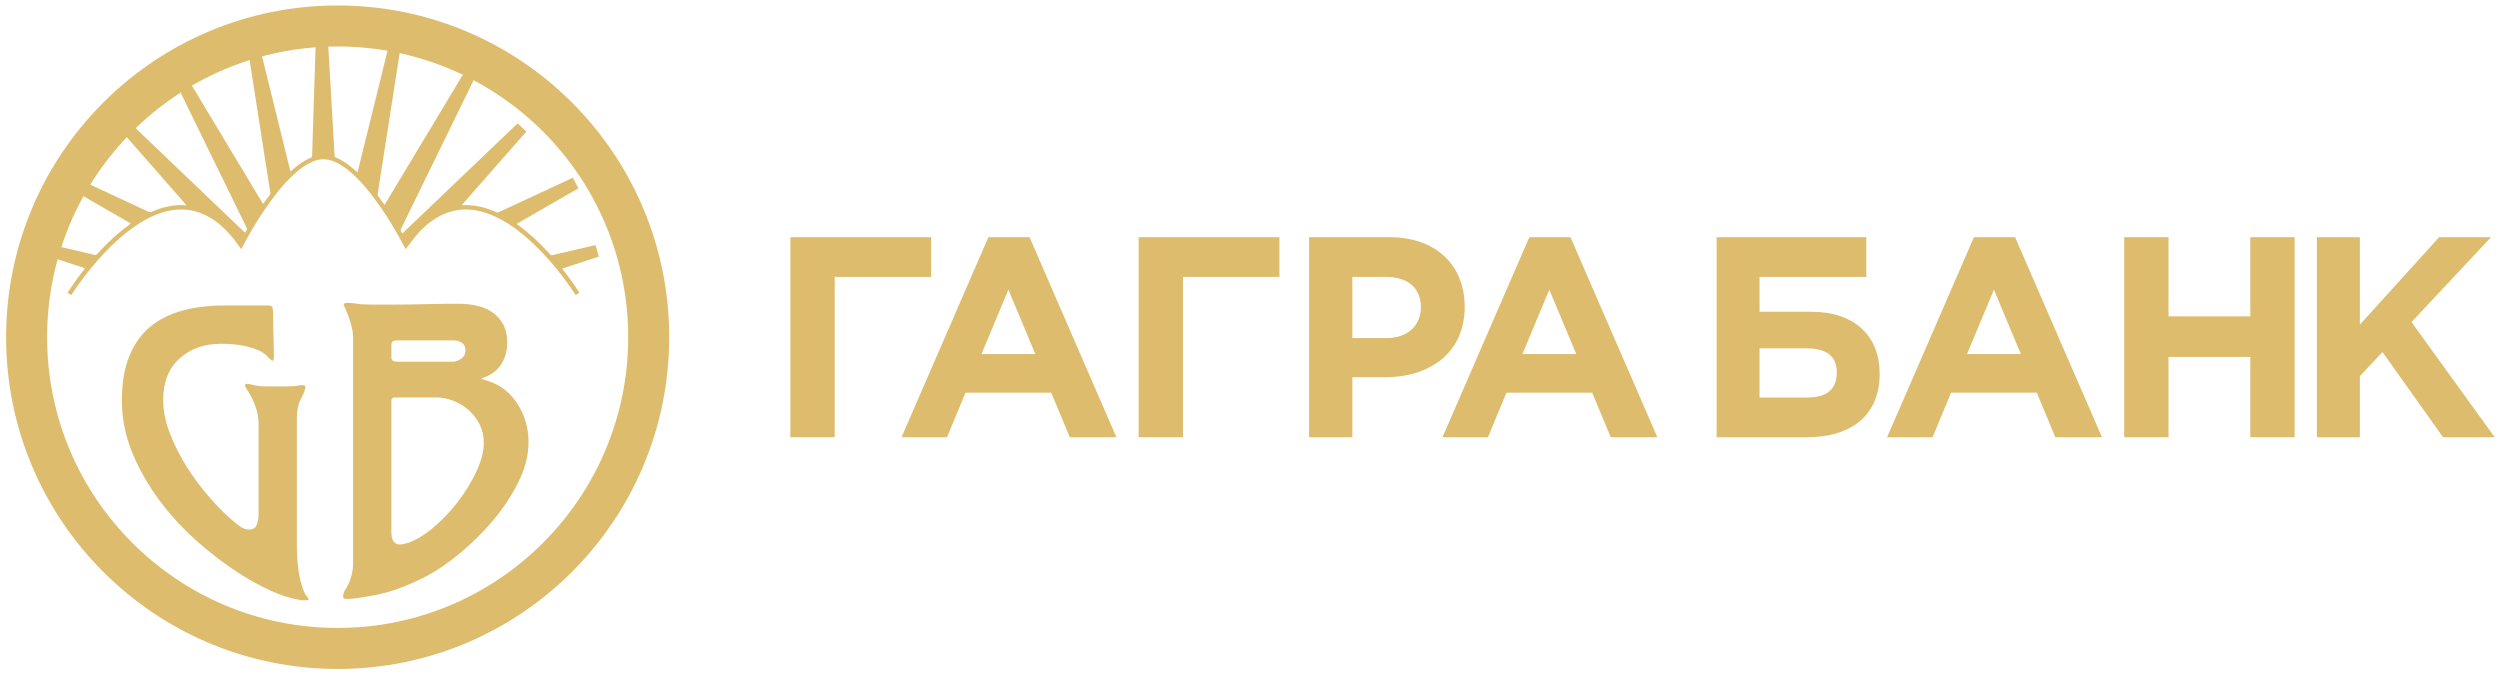
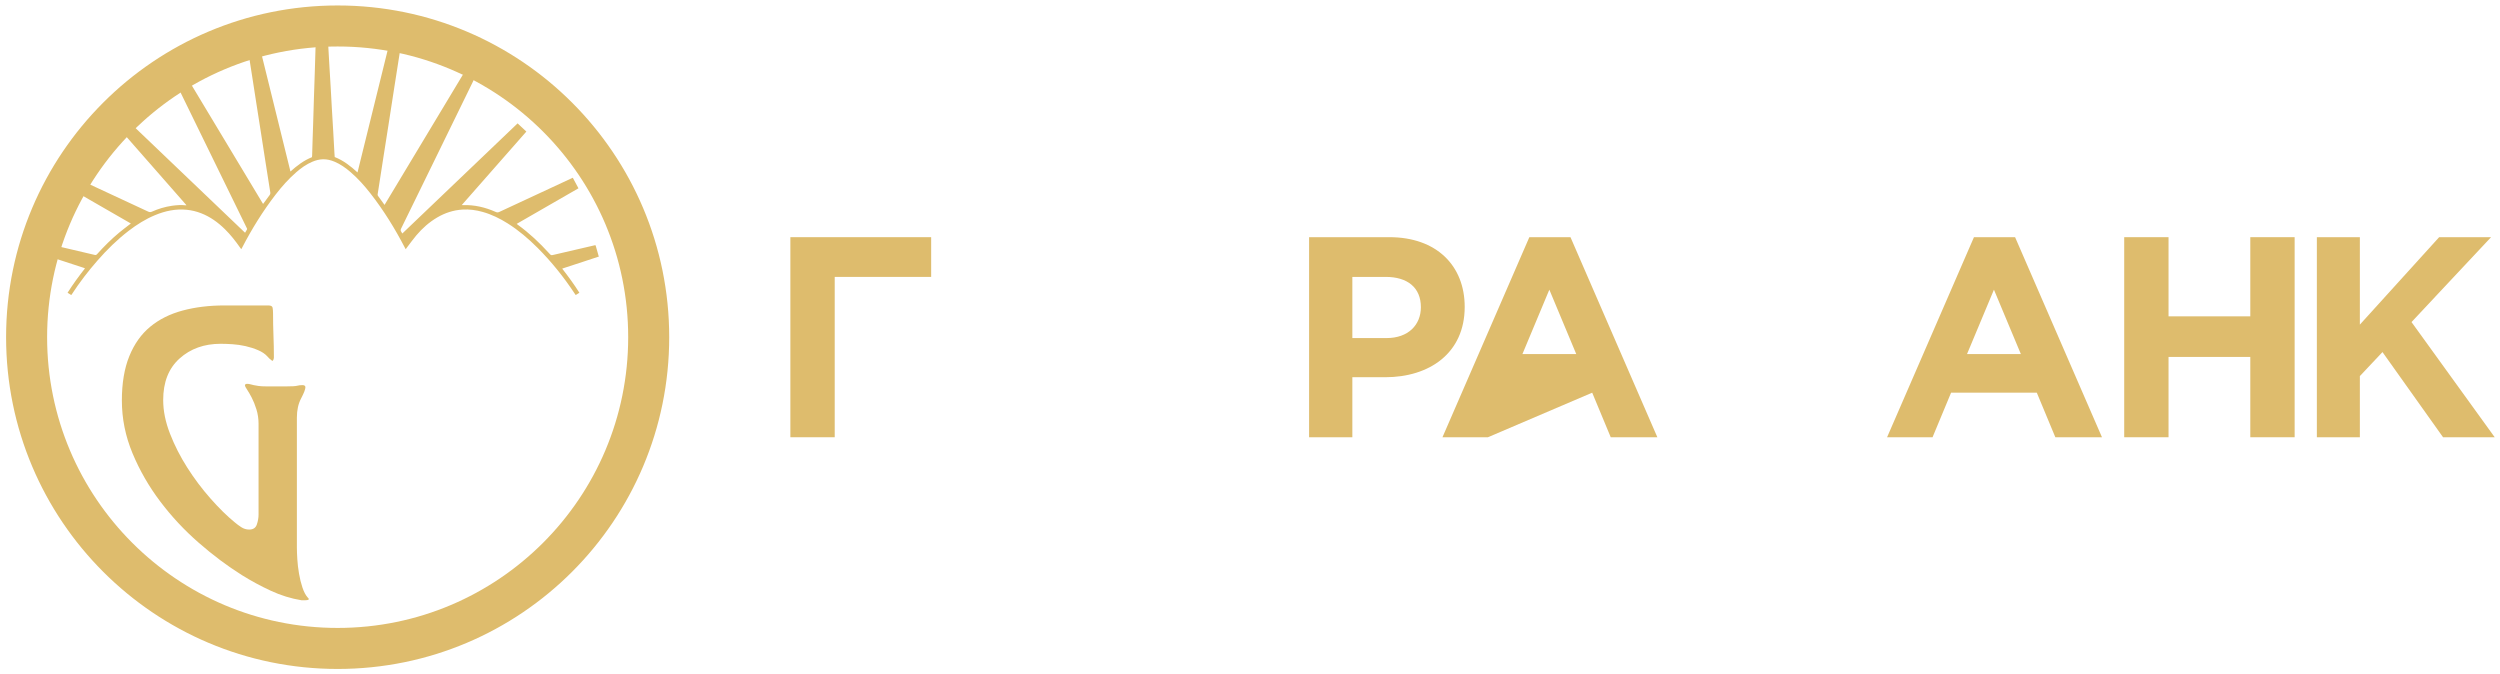
<svg xmlns="http://www.w3.org/2000/svg" width="215" height="58" viewBox="0 0 215 58" fill="none">
  <path d="M71.785 37.603H67.972V20.397H80.08V23.814H71.785V37.603Z" fill="#DEBC6D" />
-   <path d="M89.038 30.452L86.722 24.912L84.406 30.452H89.038ZM85.004 20.397H88.54L96.012 37.603H92.002L90.408 33.771H83.036L81.442 37.603H77.531L85.004 20.397Z" fill="#DEBC6D" />
-   <path d="M101.737 37.603H97.924V20.397H110.033V23.814H101.737V37.603Z" fill="#DEBC6D" />
  <path d="M119.249 29.074C121.109 29.074 122.196 27.943 122.196 26.419C122.196 24.723 121.036 23.814 119.176 23.814H116.302V29.074H119.249ZM112.582 20.397H119.49C123.524 20.397 125.964 22.83 125.964 26.394C125.964 30.377 122.921 32.441 119.128 32.441H116.302V37.603H112.582V20.397Z" fill="#DEBC6D" />
-   <path d="M135.559 30.452L133.243 24.912L130.927 30.452H135.559ZM131.524 20.397H135.061L142.533 37.603H138.523L136.929 33.771H129.557L127.963 37.603H124.052L131.524 20.397Z" fill="#DEBC6D" />
-   <path d="M151.322 29.959V34.186H155.396C157.122 34.186 157.961 33.498 157.961 31.999C157.961 30.671 157.122 29.959 155.372 29.959H151.322ZM151.322 26.812H155.756C159.542 26.812 161.651 28.926 161.651 32.146C161.651 35.661 159.279 37.603 155.396 37.603H147.631V20.397H160.501V23.814H151.322V26.812Z" fill="#DEBC6D" />
+   <path d="M135.559 30.452L133.243 24.912L130.927 30.452H135.559ZM131.524 20.397H135.061L142.533 37.603H138.523L136.929 33.771L127.963 37.603H124.052L131.524 20.397Z" fill="#DEBC6D" />
  <path d="M173.795 30.452L171.479 24.912L169.163 30.452H173.795ZM169.761 20.397H173.297L180.77 37.603H176.759L175.165 33.771H167.793L166.199 37.603H162.289L169.761 20.397Z" fill="#DEBC6D" />
  <path d="M182.682 20.397H186.494V27.206H193.526V20.397H197.339V37.603H193.526V30.696H186.494V37.603H182.682V20.397Z" fill="#DEBC6D" />
  <path d="M199.25 20.397H202.948V27.918L209.767 20.397H214.233L207.39 27.697L214.545 37.603H210.103L204.893 30.278L202.948 32.343V37.603H199.25V20.397Z" fill="#DEBC6D" />
  <path d="M55.788 29C55.788 14.218 43.812 2.234 29.038 2.234C14.264 2.234 2.288 14.218 2.288 29C2.288 43.782 14.264 55.766 29.038 55.766C43.812 55.766 55.788 43.782 55.788 29V29Z" stroke="#DEBC6D" stroke-width="3.528" stroke-miterlimit="10" />
  <path d="M26.558 51.514C26.558 51.563 26.515 51.593 26.43 51.606C26.344 51.618 26.277 51.624 26.228 51.624H25.935C25.032 51.478 24.147 51.203 23.28 50.8C22.413 50.397 21.59 49.951 20.808 49.462C19.563 48.681 18.324 47.753 17.092 46.677C15.858 45.603 14.753 44.418 13.777 43.123C12.801 41.829 12.007 40.448 11.397 38.983C10.786 37.517 10.481 36.003 10.481 34.439C10.481 32.95 10.695 31.679 11.122 30.628C11.549 29.578 12.148 28.736 12.917 28.1C13.686 27.465 14.613 27.001 15.7 26.708C16.786 26.415 17.989 26.268 19.307 26.268H23.079C23.299 26.268 23.421 26.336 23.445 26.47C23.469 26.604 23.482 26.769 23.482 26.964C23.482 27.6 23.494 28.229 23.518 28.851C23.543 29.474 23.555 30.104 23.555 30.738C23.555 30.788 23.543 30.848 23.518 30.922C23.494 30.995 23.457 31.032 23.409 31.032C23.213 30.885 23.079 30.763 23.006 30.665C22.81 30.445 22.542 30.262 22.2 30.116C21.858 29.969 21.498 29.853 21.12 29.767C20.741 29.682 20.363 29.627 19.984 29.602C19.606 29.578 19.27 29.566 18.977 29.566C17.561 29.566 16.383 29.987 15.444 30.83C14.504 31.673 14.034 32.864 14.034 34.403C14.034 35.331 14.229 36.296 14.62 37.297C15.01 38.299 15.504 39.27 16.103 40.21C16.701 41.151 17.366 42.036 18.099 42.867C18.831 43.697 19.527 44.382 20.186 44.919C20.356 45.065 20.546 45.206 20.754 45.34C20.961 45.475 21.187 45.542 21.431 45.542C21.773 45.542 21.992 45.395 22.09 45.102C22.187 44.809 22.236 44.528 22.236 44.259V36.455C22.236 36.015 22.175 35.6 22.054 35.209C21.931 34.818 21.797 34.482 21.651 34.201C21.504 33.92 21.37 33.688 21.248 33.505C21.125 33.322 21.065 33.206 21.065 33.157C21.065 33.059 21.125 33.01 21.248 33.01C21.345 33.01 21.437 33.023 21.523 33.047C21.608 33.071 21.706 33.096 21.815 33.12C21.925 33.145 22.066 33.169 22.236 33.193C22.407 33.218 22.64 33.23 22.933 33.23H24.617C25.105 33.23 25.416 33.212 25.551 33.175C25.685 33.139 25.837 33.12 26.009 33.12C26.179 33.12 26.265 33.181 26.265 33.303C26.265 33.474 26.142 33.792 25.899 34.256C25.654 34.72 25.532 35.27 25.532 35.905V47.081C25.532 47.35 25.544 47.685 25.569 48.088C25.593 48.491 25.642 48.907 25.716 49.334C25.789 49.762 25.886 50.159 26.009 50.525C26.131 50.891 26.277 51.172 26.448 51.368C26.521 51.441 26.558 51.49 26.558 51.514Z" fill="#DEBC6D" />
-   <path d="M41.608 38.067C41.608 37.53 41.498 37.029 41.278 36.564C41.058 36.101 40.759 35.691 40.381 35.337C40.002 34.983 39.563 34.702 39.062 34.494C38.562 34.287 38.043 34.183 37.506 34.183H33.917C33.868 34.183 33.813 34.201 33.753 34.238C33.691 34.274 33.661 34.366 33.661 34.512V45.285C33.661 45.432 33.661 45.596 33.661 45.78C33.661 45.963 33.679 46.128 33.716 46.274C33.753 46.421 33.826 46.549 33.935 46.659C34.045 46.769 34.198 46.824 34.393 46.824C34.516 46.824 34.674 46.8 34.87 46.751C35.578 46.556 36.328 46.134 37.122 45.487C37.915 44.84 38.642 44.094 39.3 43.252C39.96 42.409 40.509 41.523 40.948 40.595C41.388 39.667 41.608 38.824 41.608 38.067ZM40.033 30.17C40.033 29.572 39.654 29.273 38.898 29.273H34.137C34.039 29.273 33.935 29.291 33.826 29.329C33.716 29.367 33.661 29.485 33.661 29.684V30.768C33.661 30.893 33.71 30.98 33.807 31.03C33.905 31.08 33.978 31.105 34.027 31.105H38.934C39.178 31.105 39.422 31.018 39.667 30.843C39.911 30.669 40.033 30.445 40.033 30.17ZM45.453 38.03C45.453 39.129 45.172 40.253 44.611 41.401C44.049 42.55 43.334 43.642 42.468 44.681C41.602 45.719 40.661 46.659 39.648 47.502C38.635 48.345 37.677 49.011 36.774 49.499C35.992 49.914 35.193 50.275 34.375 50.58C33.557 50.886 32.709 51.111 31.83 51.258C31.488 51.307 31.146 51.362 30.805 51.422C30.462 51.483 30.121 51.514 29.779 51.514C29.584 51.514 29.492 51.428 29.505 51.258C29.517 51.087 29.56 50.94 29.633 50.818C29.852 50.501 30.029 50.134 30.164 49.719C30.298 49.304 30.365 48.901 30.365 48.51V29.09C30.365 28.748 30.322 28.412 30.237 28.082C30.151 27.752 30.06 27.453 29.962 27.184C29.84 26.867 29.706 26.549 29.56 26.231C29.56 26.134 29.608 26.079 29.706 26.066C29.803 26.054 29.877 26.048 29.926 26.048C30.096 26.048 30.267 26.061 30.439 26.085C30.609 26.11 30.78 26.134 30.951 26.158C31.366 26.183 31.817 26.195 32.306 26.195C32.794 26.195 33.246 26.195 33.661 26.195C34.637 26.195 35.596 26.183 36.536 26.158C37.475 26.134 38.434 26.122 39.41 26.122C39.947 26.122 40.472 26.176 40.985 26.286C41.498 26.396 41.949 26.586 42.34 26.854C42.73 27.123 43.041 27.471 43.274 27.899C43.506 28.326 43.622 28.846 43.622 29.456C43.622 30.213 43.433 30.861 43.054 31.398C42.675 31.936 42.132 32.314 41.425 32.534V32.607C42.718 32.9 43.714 33.56 44.409 34.586C45.105 35.612 45.453 36.76 45.453 38.03Z" fill="#DEBC6D" />
  <path d="M4.218 22.036C4.239 21.997 4.267 21.96 4.279 21.919C4.352 21.682 4.421 21.445 4.491 21.208C4.503 21.169 4.517 21.13 4.533 21.08C4.745 21.128 4.953 21.174 5.161 21.222C6.158 21.455 7.154 21.688 8.151 21.924C8.24 21.945 8.292 21.919 8.351 21.854C8.949 21.188 9.583 20.557 10.272 19.986C10.547 19.758 10.835 19.545 11.117 19.325C11.156 19.295 11.195 19.265 11.254 19.221C9.497 18.209 7.753 17.206 5.997 16.194C6.159 15.89 6.318 15.593 6.48 15.288C6.53 15.31 6.571 15.326 6.612 15.345C8.657 16.295 10.703 17.245 12.746 18.199C12.861 18.253 12.95 18.254 13.065 18.203C13.614 17.957 14.187 17.784 14.783 17.698C15.178 17.641 15.575 17.611 15.974 17.658C15.988 17.66 16.002 17.657 16.014 17.656C16.017 17.651 16.02 17.648 16.021 17.645C16.023 17.641 16.024 17.634 16.022 17.632C14.178 15.53 12.334 13.428 10.479 11.314C10.727 11.081 10.973 10.851 11.23 10.61C14.51 13.743 17.787 16.874 21.076 20.016C21.136 19.915 21.188 19.826 21.24 19.736C21.272 19.682 21.235 19.638 21.214 19.595C21.06 19.277 20.904 18.961 20.75 18.644C19.485 16.055 18.22 13.466 16.955 10.877C16.32 9.577 15.685 8.276 15.05 6.975C15.028 6.931 15.008 6.885 14.983 6.83C15.286 6.67 15.581 6.514 15.892 6.349C18.135 10.078 20.375 13.802 22.623 17.538C22.657 17.495 22.682 17.466 22.705 17.434C22.868 17.212 23.028 16.989 23.194 16.769C23.241 16.706 23.261 16.646 23.248 16.567C23.104 15.662 22.961 14.758 22.82 13.852C22.687 13.002 22.557 12.15 22.424 11.3C22.292 10.449 22.157 9.598 22.024 8.747C21.91 8.014 21.797 7.281 21.683 6.548C21.578 5.873 21.472 5.199 21.366 4.525C21.351 4.426 21.338 4.327 21.322 4.215C21.662 4.151 21.991 4.089 22.332 4.026C23.215 7.604 24.094 11.167 24.979 14.75C25.544 14.243 26.123 13.799 26.827 13.518C26.832 13.476 26.841 13.427 26.843 13.378C26.858 12.902 26.87 12.425 26.886 11.948C26.9 11.486 26.918 11.023 26.933 10.56C26.955 9.868 26.974 9.176 26.996 8.484C27.019 7.746 27.046 7.009 27.07 6.271C27.092 5.579 27.112 4.887 27.133 4.195C27.141 3.934 27.15 3.673 27.161 3.412C27.163 3.381 27.177 3.352 27.185 3.322C27.515 3.322 27.846 3.322 28.175 3.322C28.184 3.352 28.198 3.381 28.2 3.412C28.241 4.126 28.28 4.84 28.322 5.554C28.362 6.245 28.406 6.936 28.446 7.627C28.479 8.199 28.508 8.771 28.541 9.343C28.581 10.039 28.625 10.734 28.665 11.43C28.699 12.006 28.729 12.583 28.761 13.16C28.767 13.269 28.776 13.379 28.785 13.505C29.526 13.795 30.147 14.28 30.746 14.829C31.637 11.218 32.522 7.632 33.41 4.032C33.75 4.079 34.078 4.152 34.42 4.215C34.408 4.308 34.4 4.393 34.387 4.478C34.226 5.505 34.063 6.532 33.903 7.559C33.733 8.646 33.567 9.732 33.398 10.819C33.256 11.728 33.111 12.638 32.969 13.547C32.836 14.398 32.706 15.249 32.573 16.1C32.542 16.3 32.508 16.498 32.479 16.698C32.473 16.739 32.473 16.795 32.495 16.826C32.679 17.088 32.87 17.345 33.071 17.622C35.334 13.86 37.591 10.108 39.852 6.35C40.158 6.511 40.453 6.667 40.758 6.829C40.738 6.877 40.723 6.918 40.703 6.958C39.593 9.23 38.483 11.501 37.373 13.774C36.414 15.737 35.456 17.701 34.493 19.663C34.444 19.764 34.444 19.839 34.506 19.925C34.537 19.97 34.562 20.019 34.599 20.082C37.904 16.924 41.204 13.772 44.514 10.61C44.765 10.845 45.011 11.076 45.267 11.315C43.417 13.42 41.573 15.519 39.712 17.635C39.761 17.638 39.786 17.642 39.811 17.641C40.8 17.605 41.736 17.828 42.634 18.228C42.743 18.277 42.828 18.279 42.939 18.227C45.003 17.262 47.07 16.303 49.136 15.344C49.173 15.326 49.211 15.31 49.262 15.287C49.423 15.588 49.582 15.884 49.748 16.194C47.978 17.213 46.214 18.228 44.437 19.252C44.477 19.286 44.503 19.31 44.531 19.331C45.523 20.049 46.409 20.884 47.231 21.789C47.394 21.968 47.392 21.967 47.623 21.913C48.802 21.638 49.982 21.364 51.162 21.09C51.175 21.087 51.188 21.087 51.21 21.084C51.224 21.122 51.239 21.159 51.251 21.198C51.328 21.471 51.404 21.744 51.482 22.017C51.484 22.024 51.494 22.03 51.5 22.036C51.5 22.046 51.5 22.055 51.5 22.064C51.032 22.219 50.563 22.374 50.095 22.528C49.561 22.703 49.026 22.877 48.492 23.052C48.45 23.066 48.408 23.081 48.349 23.102C48.874 23.776 49.372 24.453 49.828 25.178C49.811 25.188 49.799 25.194 49.787 25.201C49.698 25.257 49.609 25.312 49.511 25.374C49.481 25.331 49.452 25.291 49.425 25.251C48.487 23.831 47.428 22.51 46.224 21.306C45.441 20.523 44.601 19.808 43.663 19.215C42.986 18.788 42.273 18.438 41.5 18.222C40.935 18.064 40.361 17.986 39.776 18.023C38.995 18.071 38.27 18.307 37.596 18.704C36.905 19.111 36.314 19.637 35.8 20.247C35.516 20.583 35.261 20.942 34.994 21.291C34.961 21.334 34.931 21.377 34.891 21.431C34.861 21.379 34.839 21.34 34.818 21.301C33.967 19.662 33 18.097 31.863 16.64C31.348 15.981 30.794 15.358 30.16 14.811C29.735 14.444 29.282 14.118 28.76 13.901C28.448 13.772 28.126 13.691 27.786 13.698C27.466 13.704 27.163 13.783 26.869 13.906C26.352 14.123 25.901 14.444 25.481 14.81C24.815 15.39 24.231 16.047 23.693 16.746C22.594 18.174 21.65 19.7 20.823 21.299C20.802 21.339 20.779 21.377 20.749 21.43C20.709 21.377 20.677 21.335 20.646 21.292C20.253 20.732 19.834 20.193 19.345 19.713C18.747 19.126 18.079 18.642 17.293 18.337C16.894 18.182 16.483 18.083 16.057 18.041C15.108 17.946 14.209 18.14 13.339 18.5C12.516 18.84 11.77 19.311 11.066 19.851C10.079 20.606 9.199 21.475 8.382 22.408C7.577 23.327 6.836 24.294 6.17 25.318C6.16 25.334 6.148 25.347 6.128 25.374C6.025 25.31 5.923 25.246 5.811 25.176C6.272 24.446 6.775 23.76 7.309 23.078C7.262 23.059 7.228 23.042 7.191 23.03C6.209 22.709 5.227 22.388 4.245 22.067C4.237 22.064 4.227 22.065 4.218 22.064C4.218 22.055 4.218 22.046 4.218 22.036Z" fill="#DEBC6D" />
</svg>